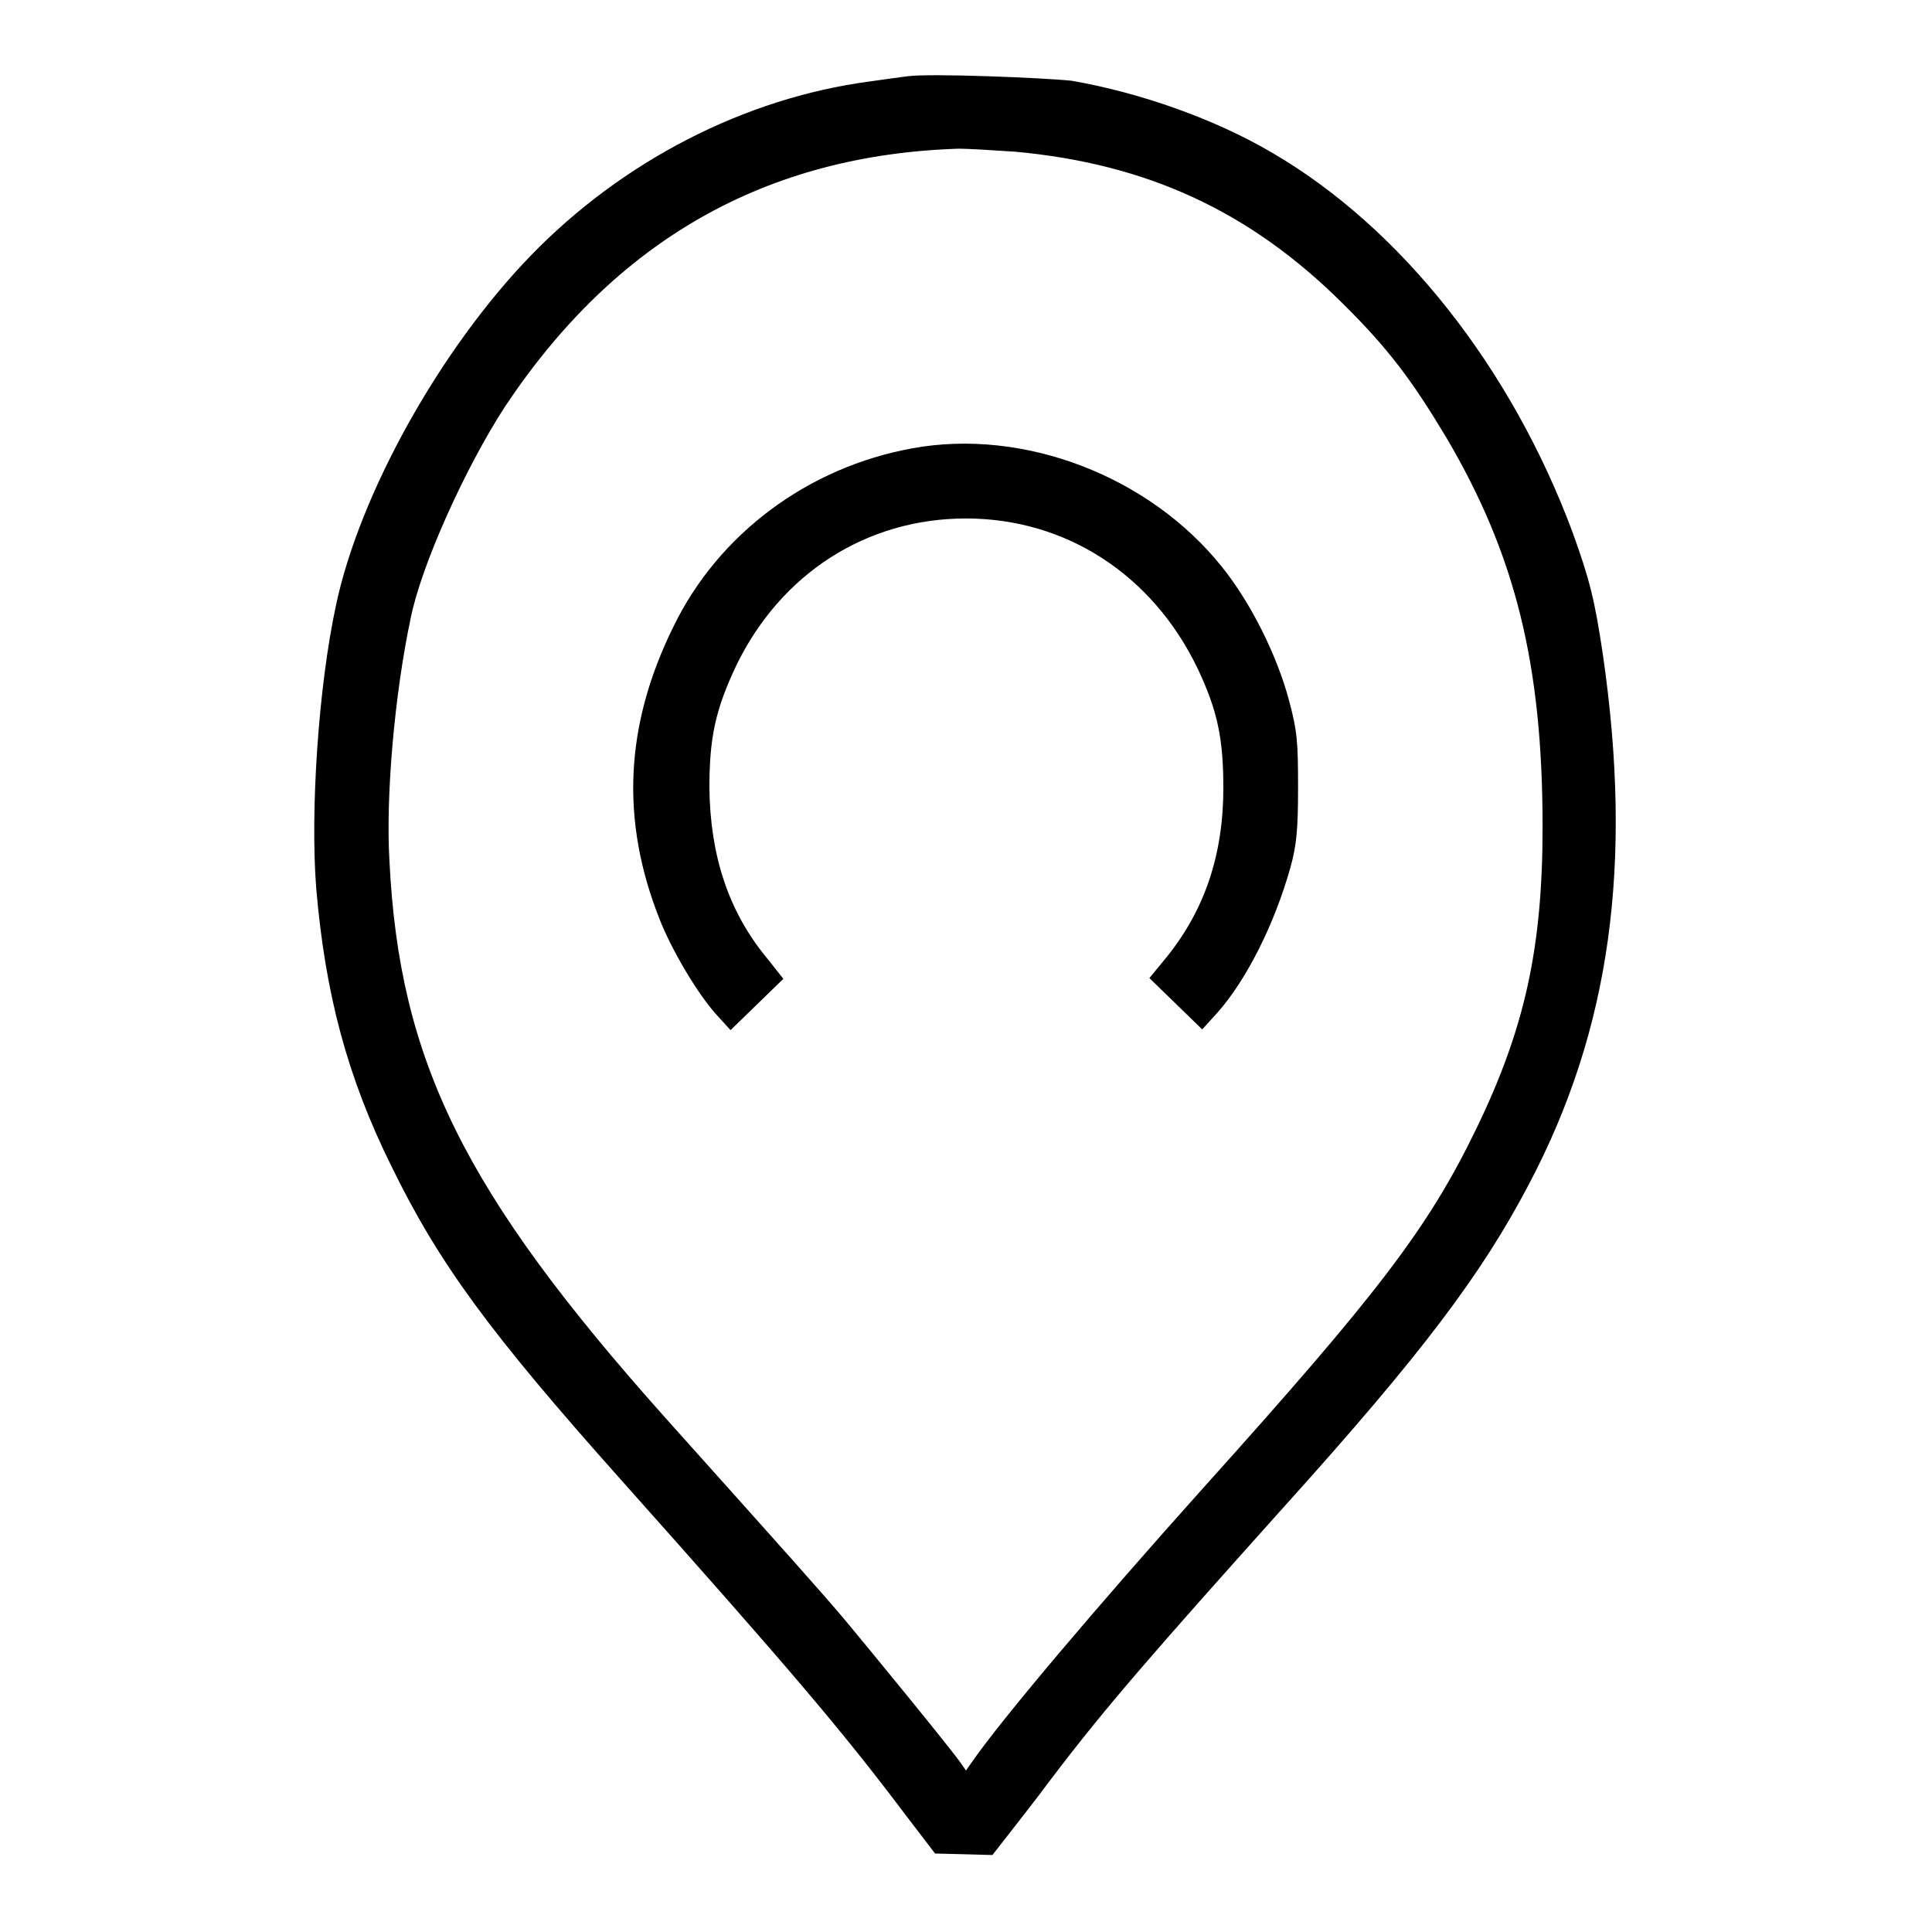
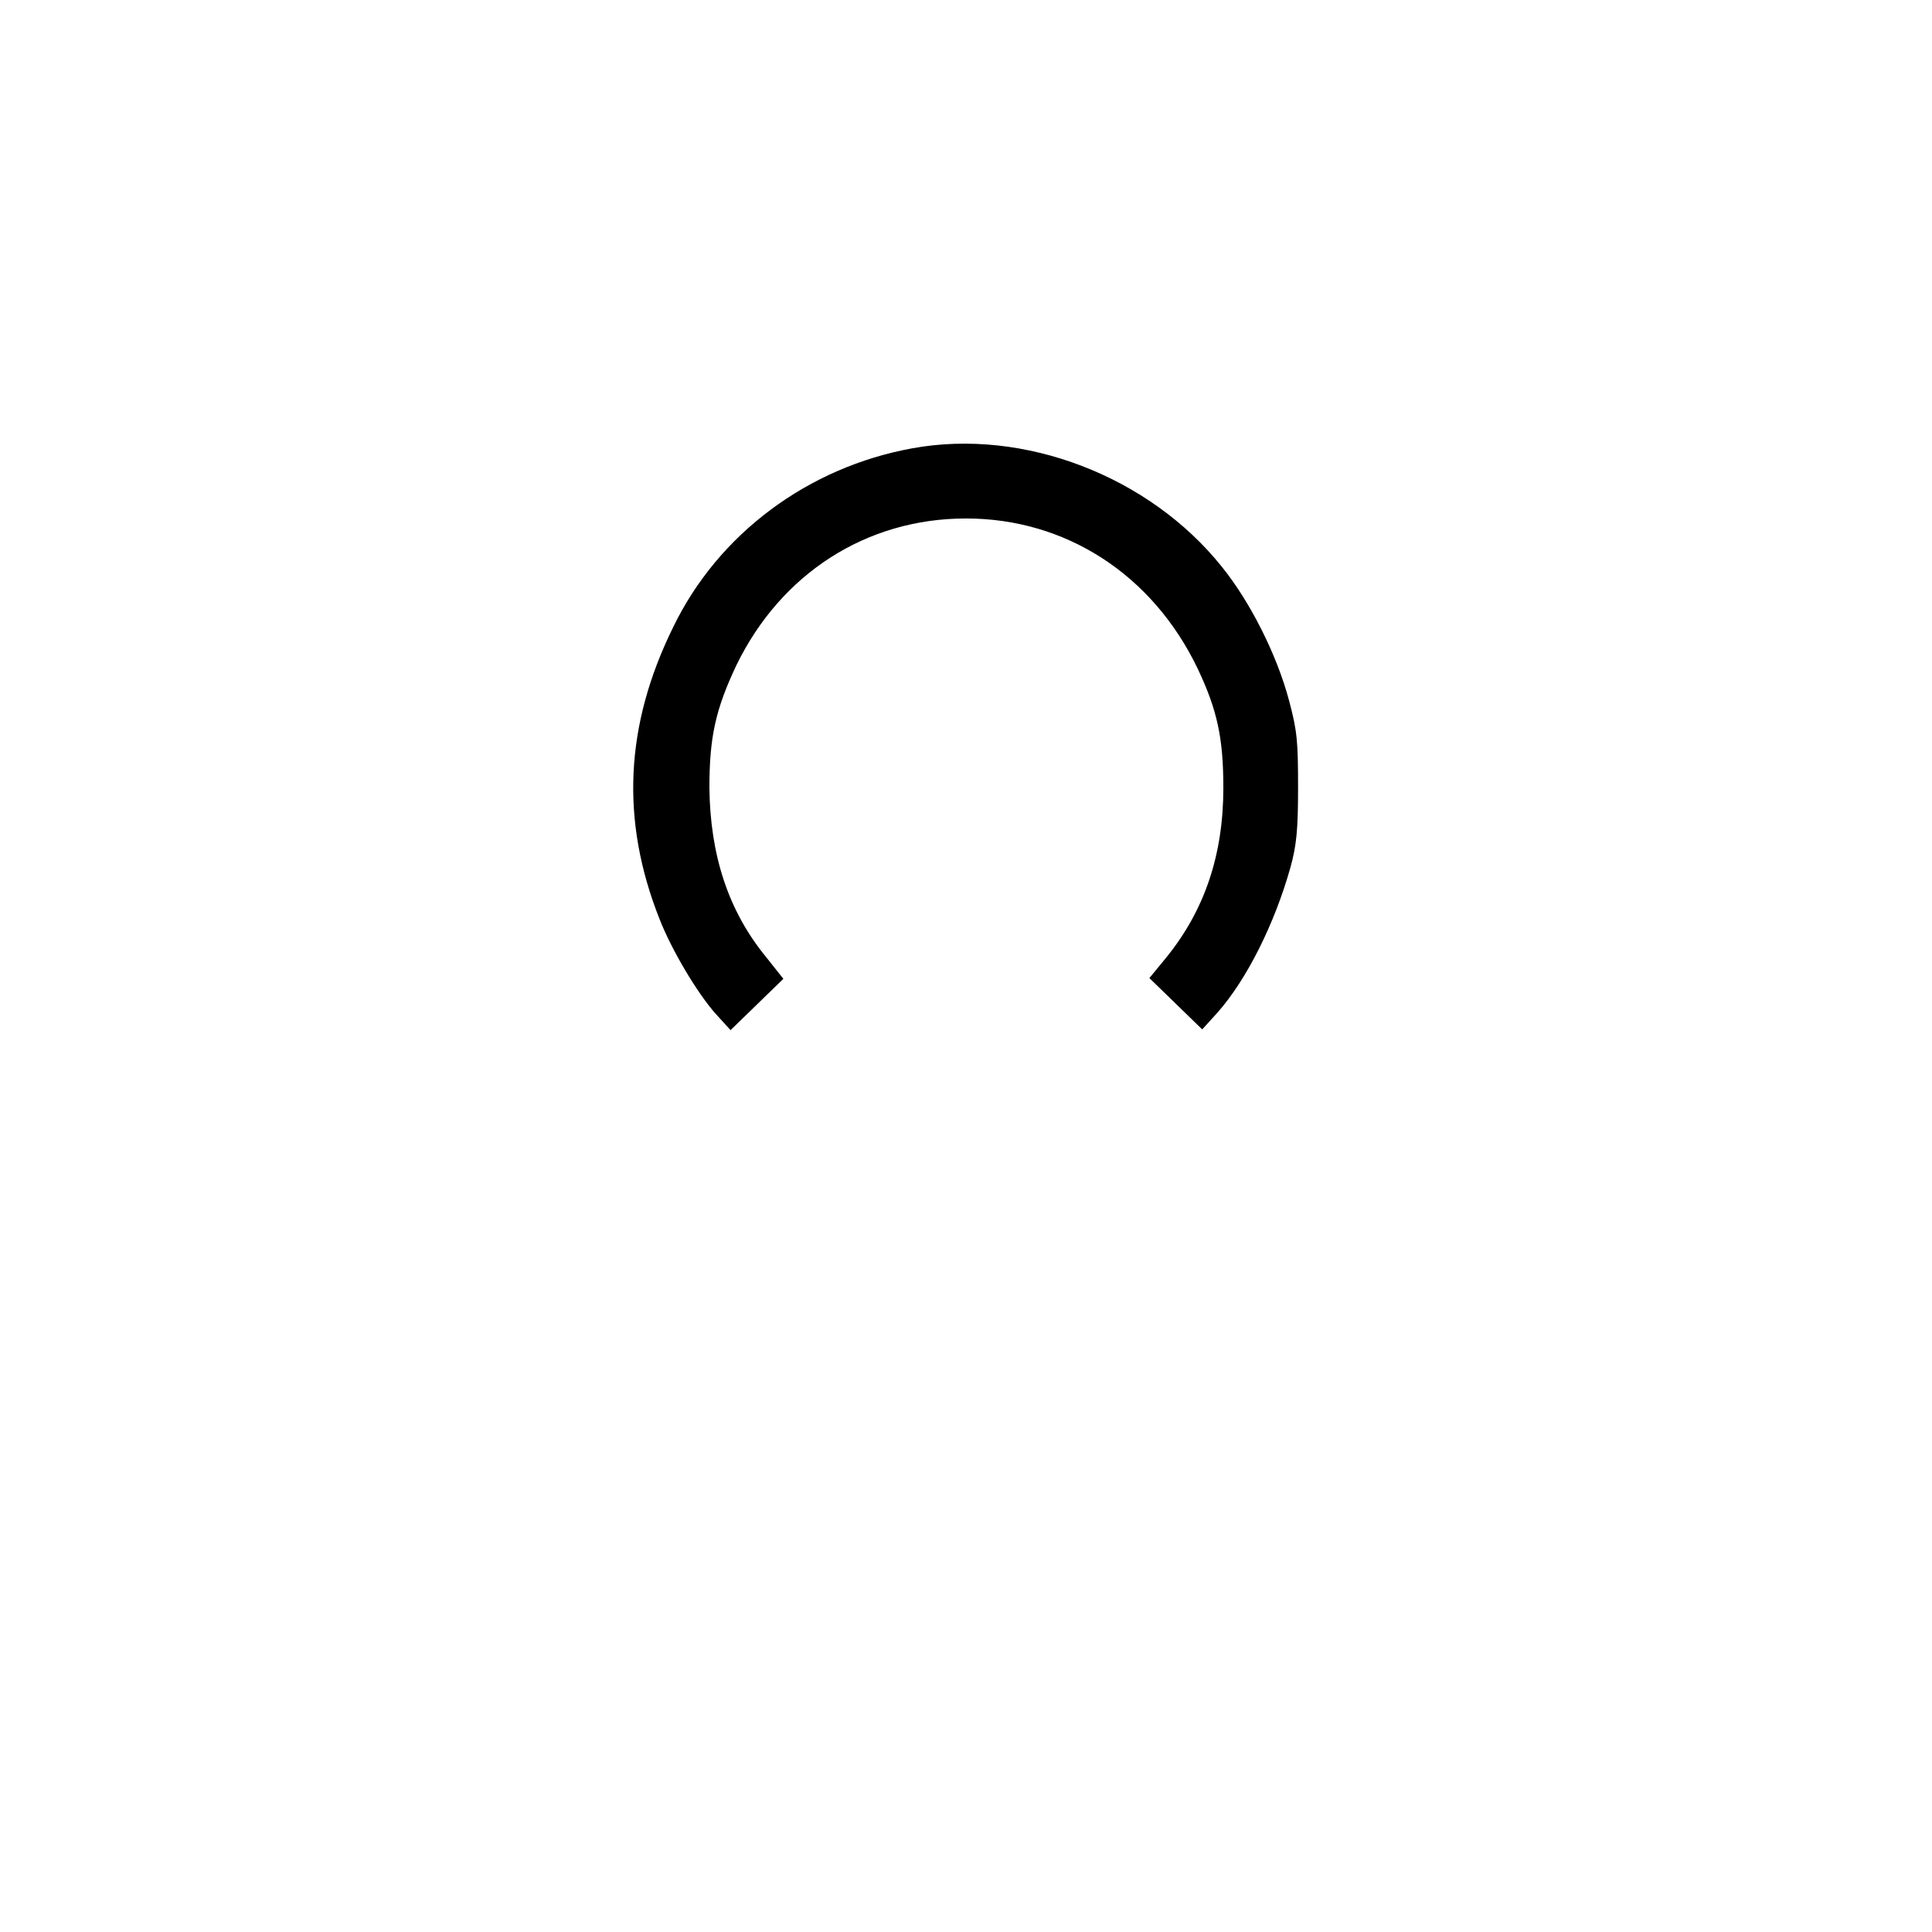
<svg xmlns="http://www.w3.org/2000/svg" version="1.1" x="0px" y="0px" viewBox="0 0 256 256" enable-background="new 0 0 256 256" xml:space="preserve">
  <g>
    <g>
      <g>
-         <path fill="#000000" d="M120.3,10.1c-0.7,0.1-3.1,0.4-5.1,0.7C98.7,13,82.5,21.3,70.3,33.9c-12,12.4-22.7,31.6-25.8,46.4c-2.3,10.7-3.4,27.1-2.6,37.4c1.2,14,4.1,25,10,36.9c6.3,12.9,13.1,22.1,30.4,41.5c22.2,24.9,29.2,33.1,37.7,44.4l3.9,5.1l3.8,0.1l3.8,0.1l1.8-2.3c1-1.3,3.7-4.7,6-7.8c7.2-9.5,13.5-16.7,30.8-36c18.3-20.3,26.2-30.8,32.5-42.8c10.8-20.5,13.8-42.4,9.8-70.1c-1.1-7.4-1.8-10.1-4-16.2c-8.1-21.8-22.7-40.4-39.9-50.4c-7.5-4.4-17.3-7.9-26.5-9.5C138.2,10.3,123.3,9.7,120.3,10.1z M134.5,20.1c17.5,1.6,31.1,7.9,43.3,20c6.1,6,9.3,10.3,13.8,17.8c9.2,15.6,12.8,30.1,12.8,51.7c0,16.1-2.4,26.8-8.8,40c-6.4,13.2-13,21.8-36.2,47.6c-13.9,15.5-26.7,30.6-30.7,36.4l-0.7,1l-0.7-1c-1.4-2-11.8-14.7-15.3-18.9c-3.3-3.9-6.7-7.7-23.9-26.9c-26.6-29.8-35.2-47.2-36.5-73.8c-0.5-8.6,0.7-22.1,2.8-32c1.4-7.1,7.3-20.1,12.5-28.1c14.7-22.1,34.6-33.4,60.2-34.2C128.2,19.7,131.5,19.9,134.5,20.1z" />
        <path fill="#000000" d="M120.9,59.4c-13.8,2.5-25.7,11.3-31.7,23.7c-6.4,13-7,25.6-1.8,38.7c1.6,4.1,5,9.8,7.4,12.5l2,2.2l3.5-3.4l3.5-3.4l-2.3-2.9c-5-6.1-7.4-13.5-7.5-22.4c0-6.7,0.8-10.4,3.6-16.3c5.9-12.1,17.2-19.4,30.4-19.4c13.2,0,24.7,7.4,30.7,19.9c2.6,5.5,3.4,9.2,3.4,15.8c0,8.9-2.5,16.2-7.5,22.4l-2.3,2.8l3.5,3.4l3.5,3.4l2-2.2c3.9-4.4,7.6-11.8,9.7-19.3c0.8-2.9,1-5,1-10.5c0-6.1-0.1-7.5-1.2-11.6c-1.6-6-5.1-13-8.9-17.7C152.3,63.1,135.7,56.7,120.9,59.4z" />
      </g>
    </g>
  </g>
</svg>